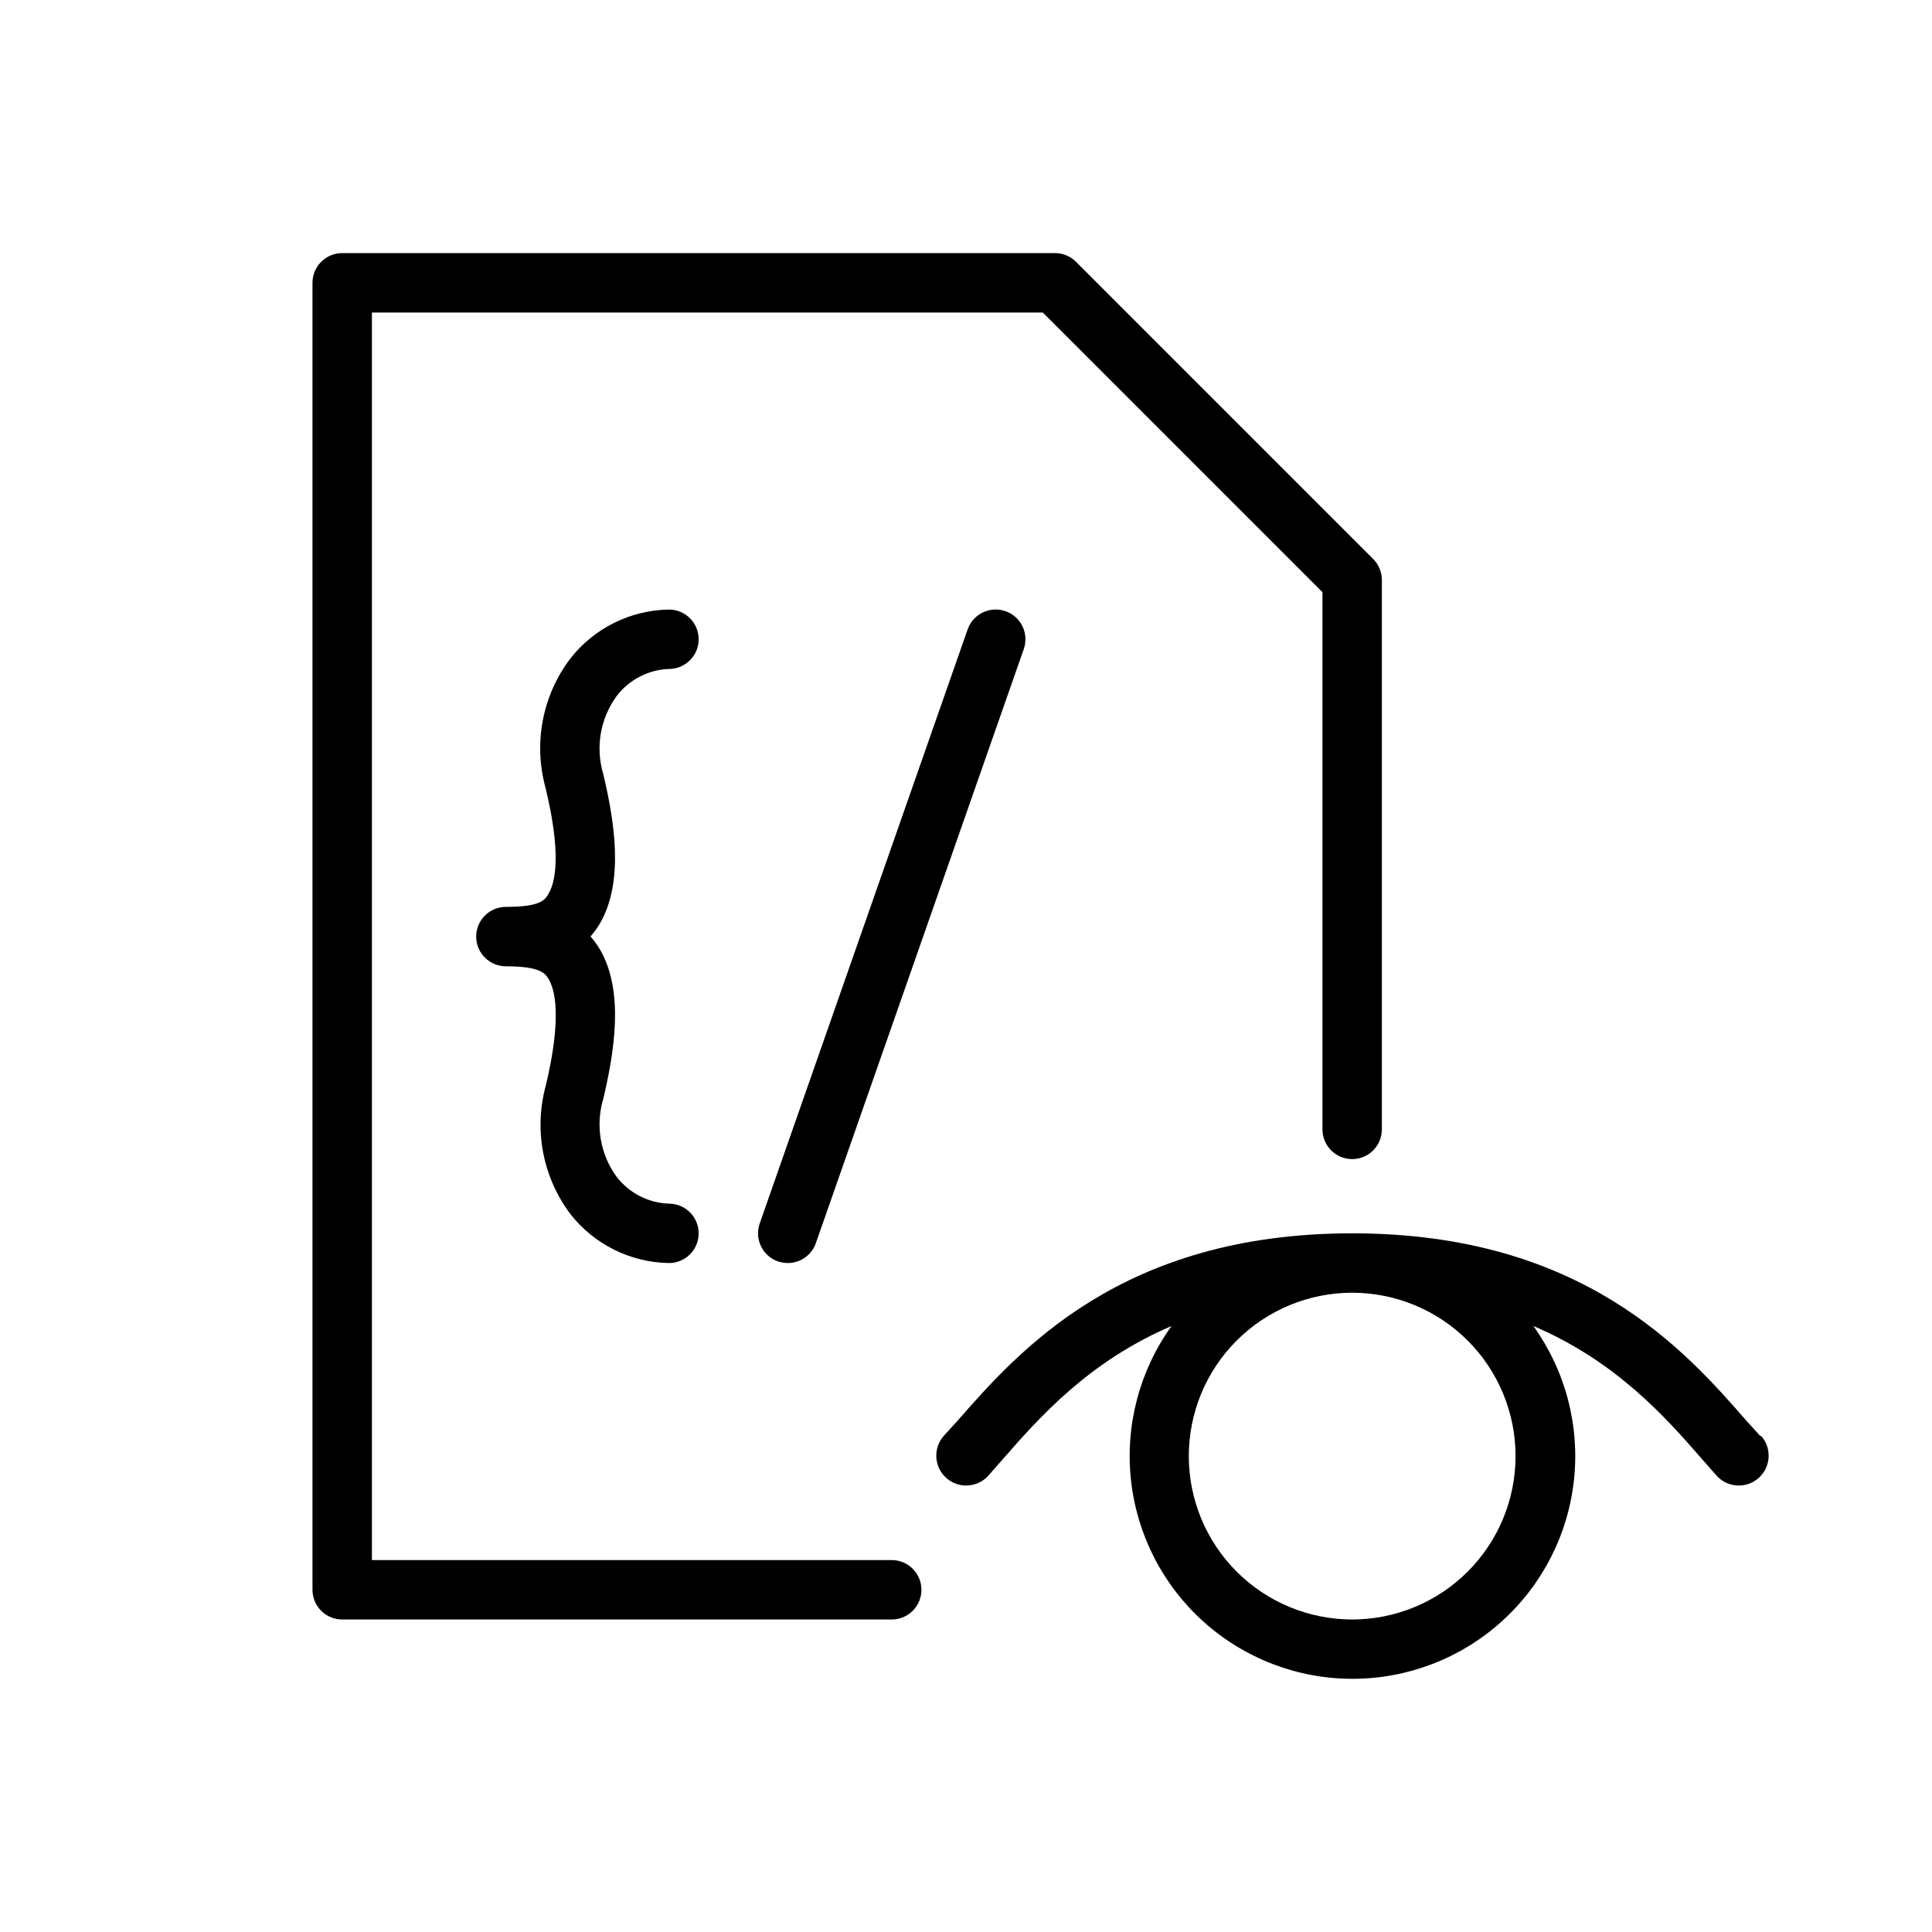
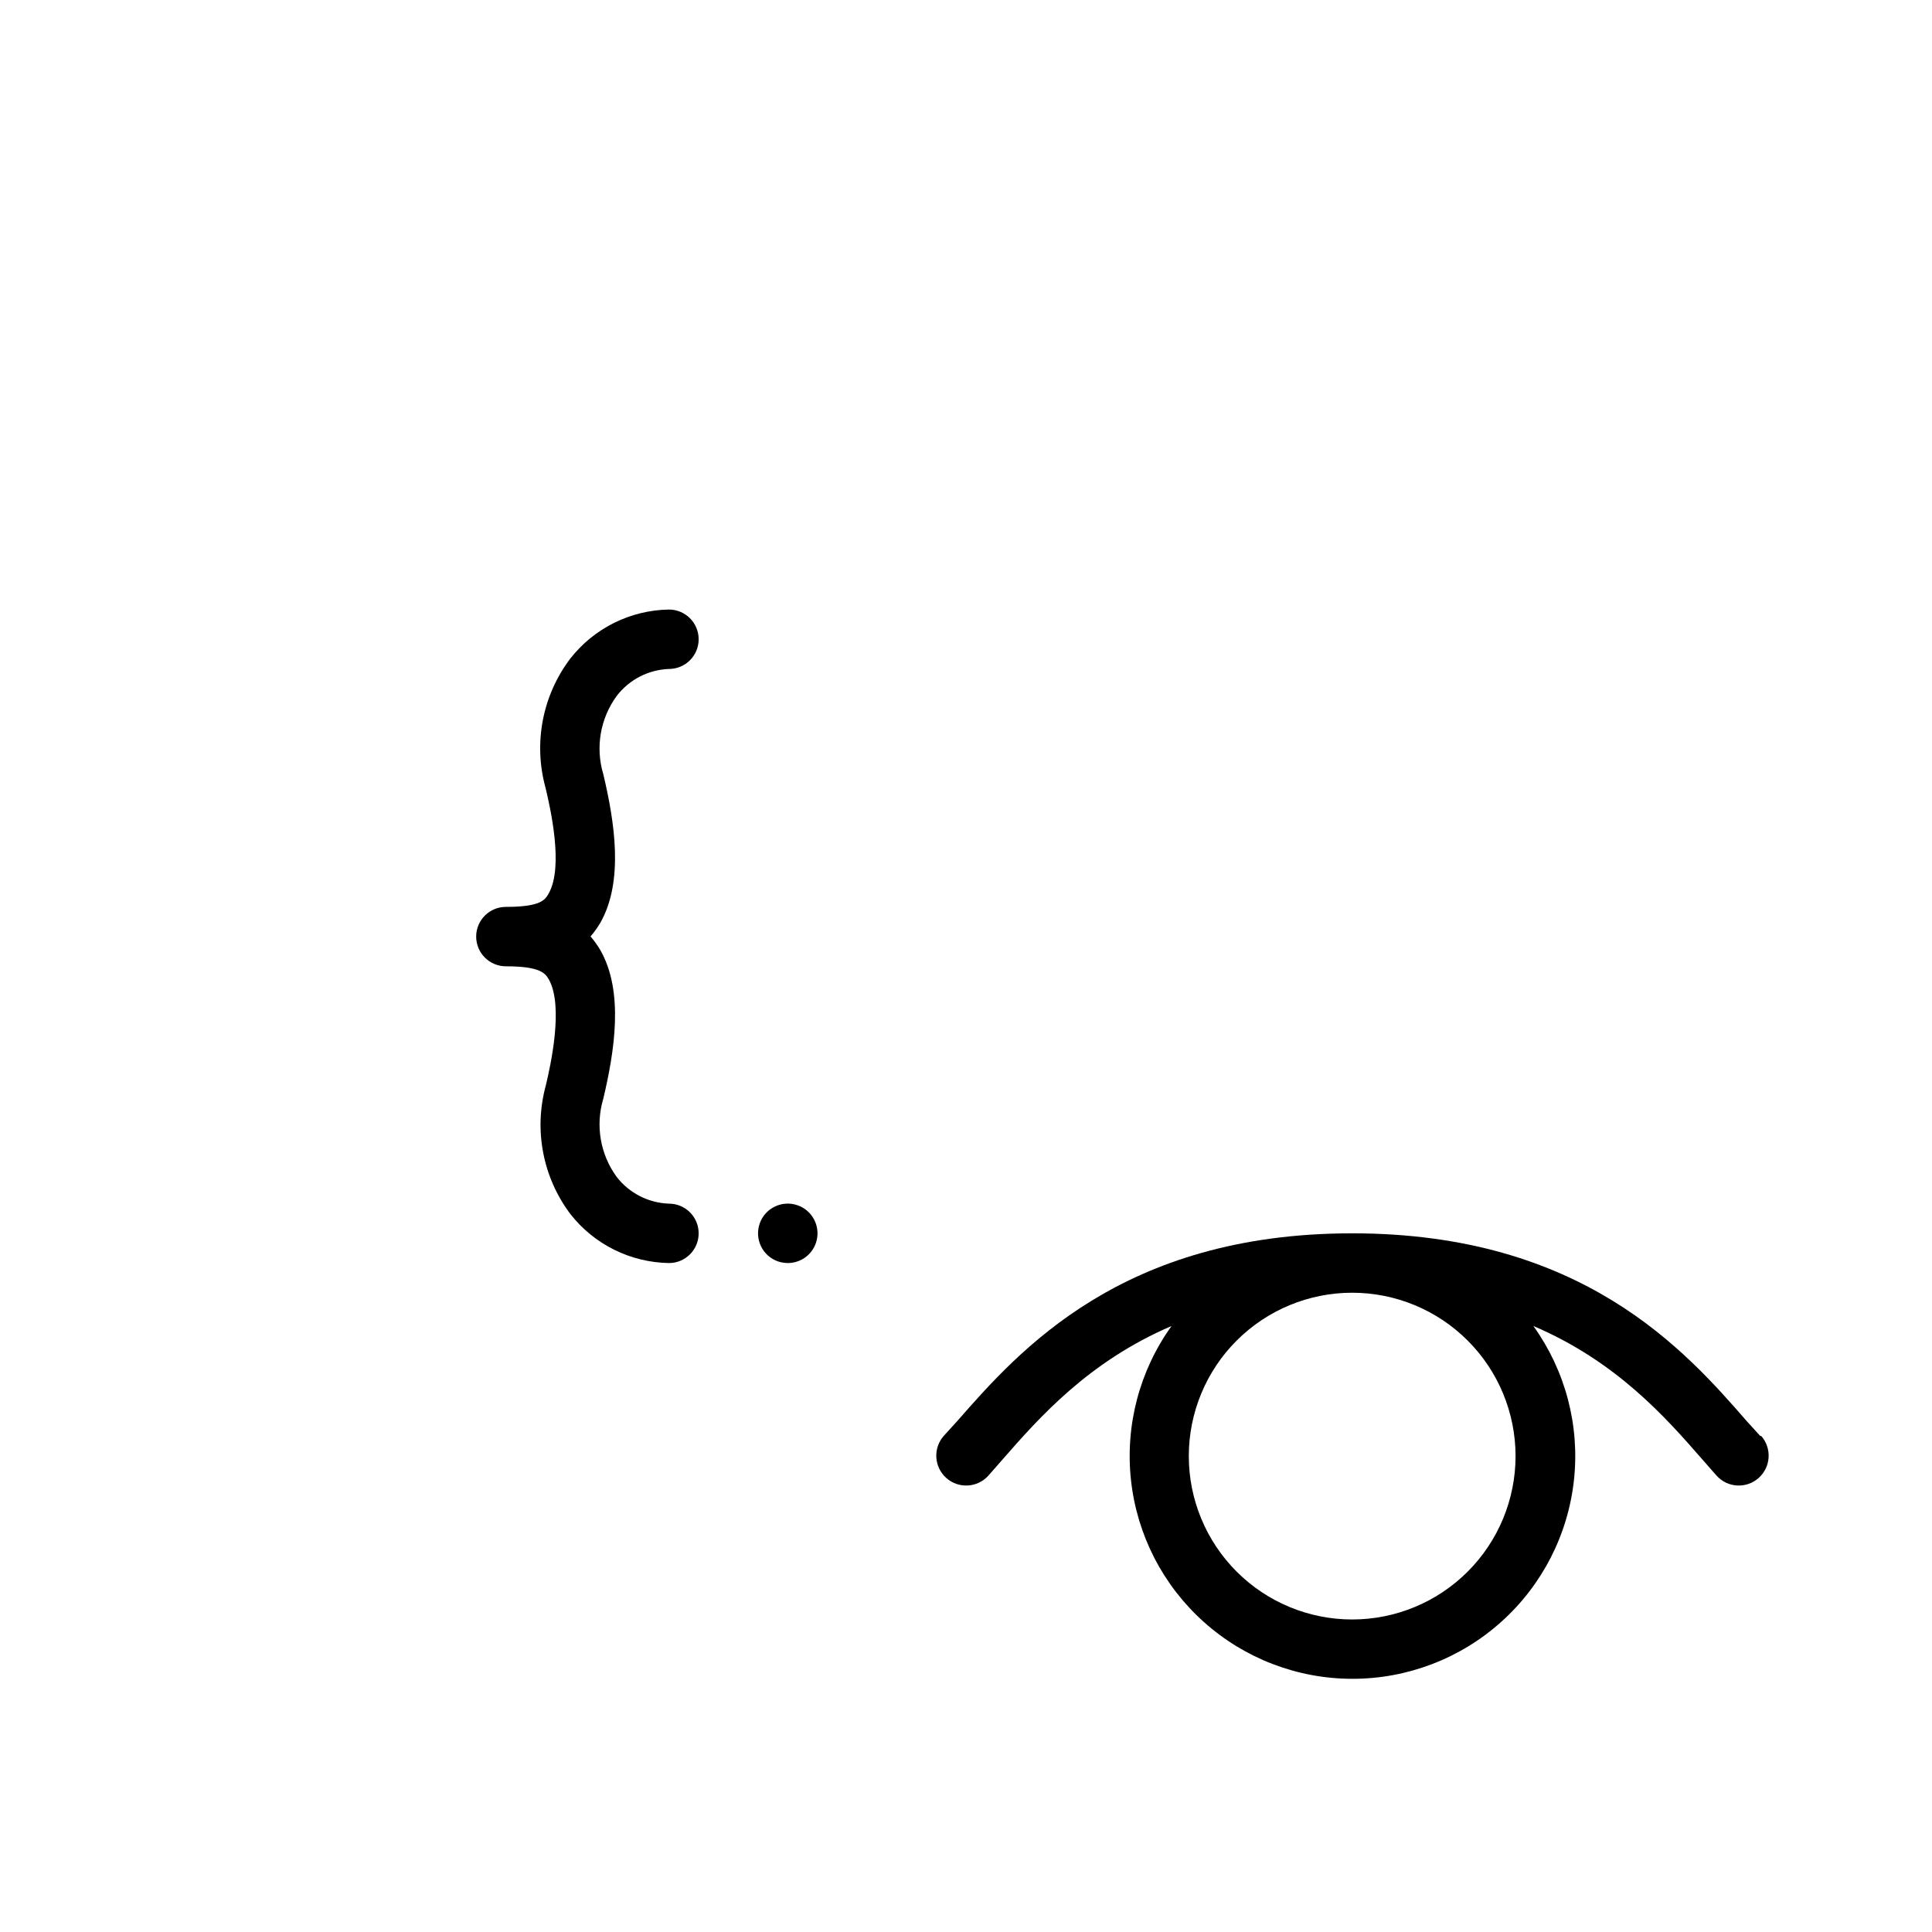
<svg xmlns="http://www.w3.org/2000/svg" fill="#000000" width="800px" height="800px" version="1.1" viewBox="144 144 512 512">
  <g>
    <path d="m321.28 321.28c4.348 0 7.871-3.523 7.871-7.871s-3.523-7.871-7.871-7.871c-10.246 0.16-19.867 4.949-26.172 13.027-7.379 9.766-9.793 22.406-6.535 34.203 1.219 5.156 4.879 20.898 0.828 28.023-0.945 1.652-2.008 3.543-11.336 3.543-4.348 0-7.875 3.527-7.875 7.875 0 2.086 0.832 4.09 2.309 5.566 1.477 1.473 3.477 2.305 5.566 2.305 9.211 0 10.469 1.891 11.414 3.543 3.938 7.125 0.395 22.867-0.828 28.023-3.231 11.773-0.816 24.379 6.535 34.125 6.305 8.027 15.891 12.781 26.094 12.949 4.348 0 7.871-3.523 7.871-7.871s-3.523-7.871-7.871-7.871c-5.441-0.184-10.52-2.781-13.855-7.086-4.363-5.977-5.676-13.656-3.539-20.742 2.953-12.516 5.512-28.301-0.789-39.359v-0.004c-0.758-1.281-1.625-2.492-2.598-3.621 0.973-1.125 1.84-2.336 2.598-3.621 6.297-11.098 3.738-26.883 0.789-39.359-2.137-7.086-0.824-14.766 3.539-20.742 3.32-4.336 8.402-6.961 13.855-7.164z" />
-     <path d="m400.43 310.81-55.105 157.44h0.004c-0.691 1.973-0.57 4.137 0.34 6.019 0.906 1.883 2.527 3.328 4.5 4.016 0.84 0.277 1.715 0.426 2.598 0.434 3.352 0.004 6.336-2.113 7.441-5.273l55.105-157.44h-0.004c1.438-4.109-0.73-8.602-4.84-10.035-4.109-1.438-8.602 0.73-10.039 4.84z" />
-     <path d="m380.32 557.44h-137.76v-330.62h177.79l74.113 74.117v142.36c0 4.348 3.527 7.875 7.875 7.875 4.348 0 7.871-3.527 7.871-7.875v-145.63c-0.008-2.086-0.844-4.082-2.324-5.551l-78.719-78.719v-0.004c-1.469-1.477-3.465-2.312-5.551-2.32h-188.93c-4.348 0-7.875 3.523-7.875 7.871v346.37c0 2.086 0.832 4.09 2.309 5.566 1.477 1.477 3.477 2.305 5.566 2.305h145.63c4.348 0 7.871-3.523 7.871-7.871s-3.523-7.875-7.871-7.875z" />
+     <path d="m400.43 310.81-55.105 157.44h0.004c-0.691 1.973-0.57 4.137 0.34 6.019 0.906 1.883 2.527 3.328 4.5 4.016 0.84 0.277 1.715 0.426 2.598 0.434 3.352 0.004 6.336-2.113 7.441-5.273h-0.004c1.438-4.109-0.73-8.602-4.84-10.035-4.109-1.438-8.602 0.73-10.039 4.84z" />
    <path d="m610.54 524.61-3.582-3.938c-16.293-18.695-43.57-49.828-104.62-49.828-61.047 0-88.324 31.133-104.62 49.711l-3.582 3.938c-1.398 1.562-2.117 3.621-2 5.719 0.117 2.094 1.066 4.059 2.629 5.457 3.262 2.914 8.266 2.633 11.18-0.629l3.699-4.211c9.801-11.219 22.867-26.016 44.832-35.426-8.496 11.82-12.324 26.359-10.754 40.832 1.57 14.469 8.43 27.852 19.266 37.57 10.832 9.723 24.875 15.098 39.43 15.098 14.555 0 28.598-5.375 39.43-15.098 10.836-9.719 17.695-23.102 19.266-37.57 1.57-14.473-2.262-29.012-10.754-40.832 21.965 9.367 35.031 24.168 44.832 35.426l3.699 4.211c2.91 3.262 7.918 3.543 11.176 0.629 3.262-2.91 3.543-7.918 0.629-11.176zm-64.902 5.273c0 11.484-4.562 22.496-12.684 30.613-8.117 8.121-19.133 12.684-30.613 12.684-11.484 0-22.496-4.562-30.617-12.684-8.117-8.117-12.68-19.129-12.68-30.613s4.562-22.496 12.68-30.613c8.121-8.121 19.133-12.684 30.617-12.684 11.48 0 22.496 4.562 30.613 12.684 8.121 8.117 12.684 19.129 12.684 30.613z" />
  </g>
</svg>